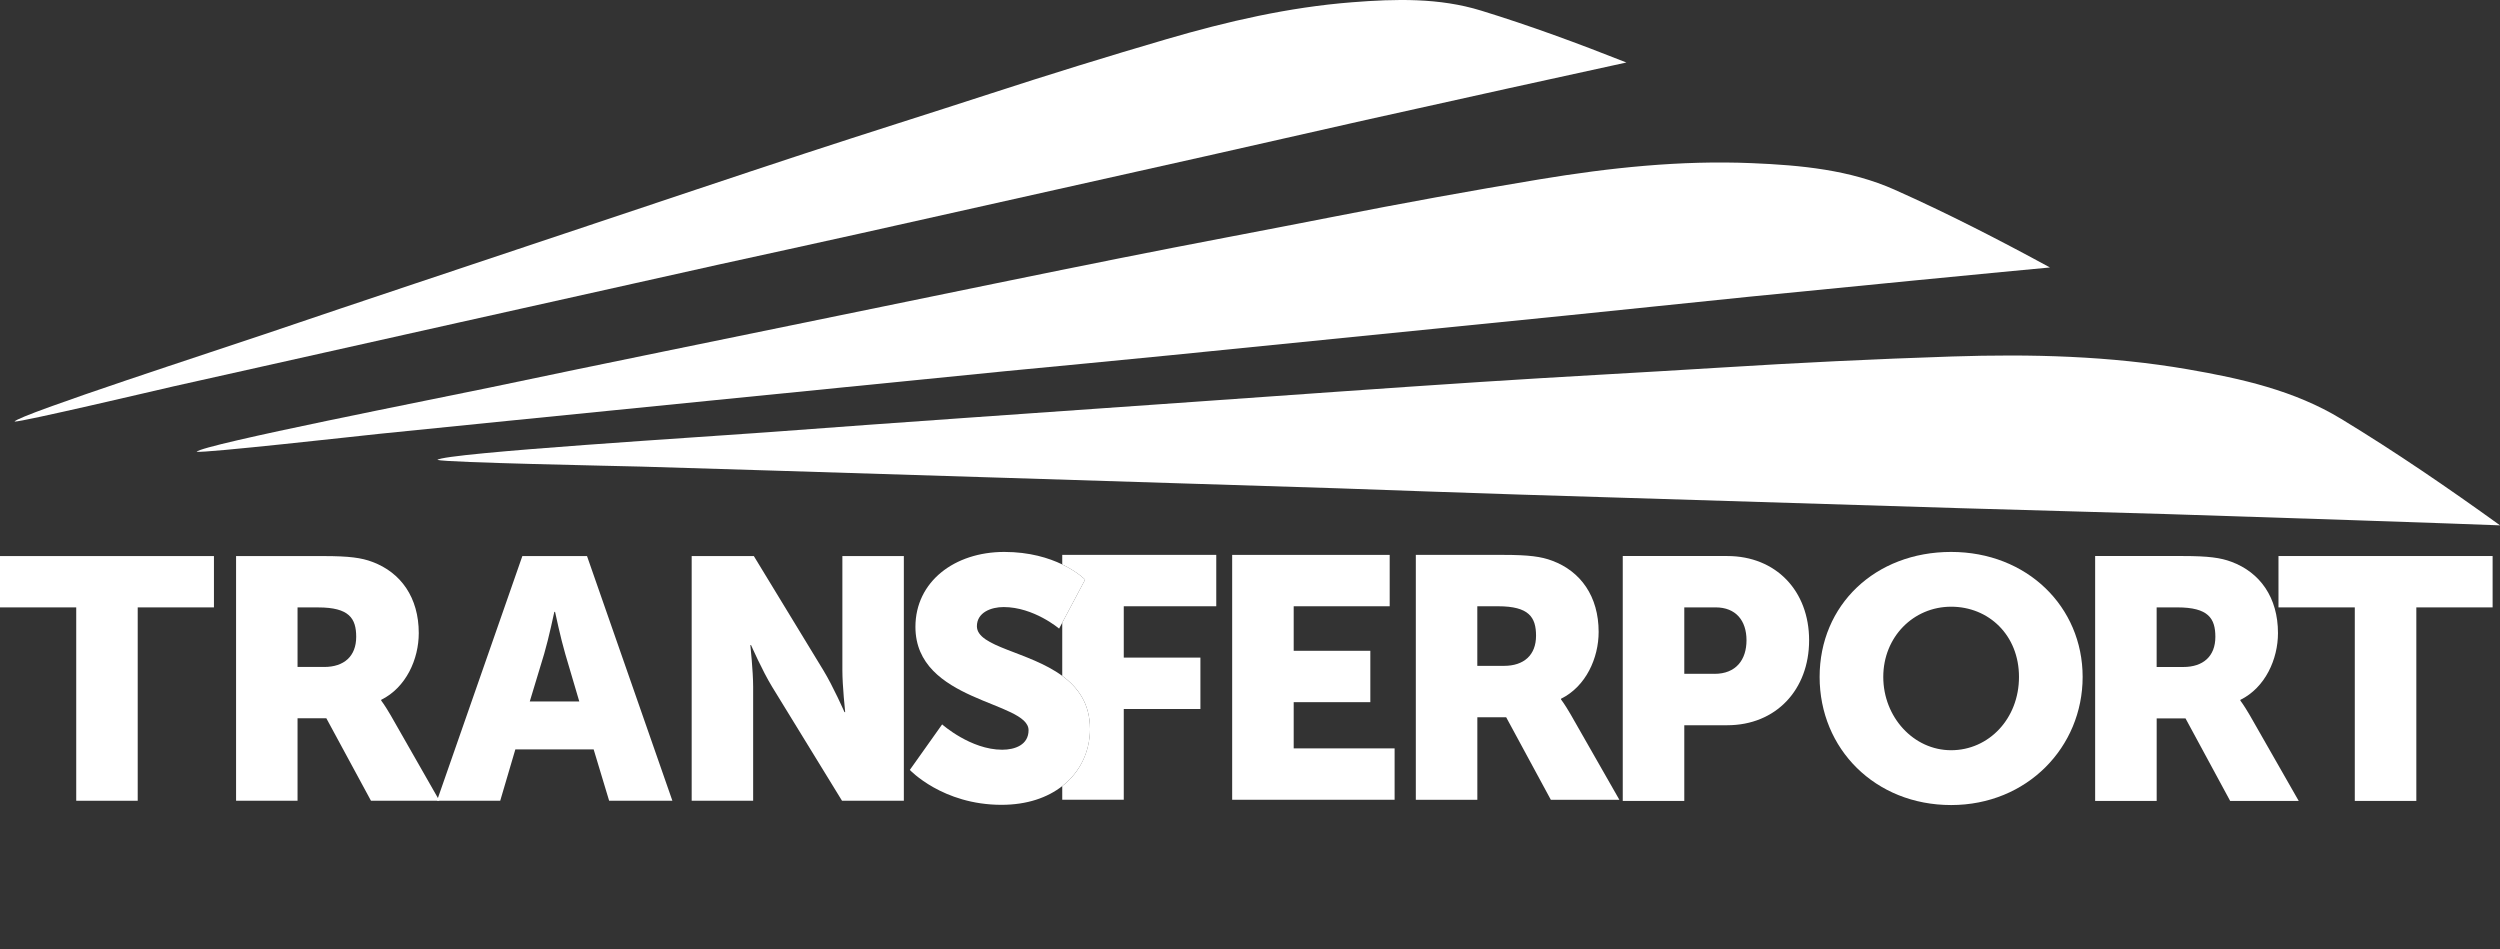
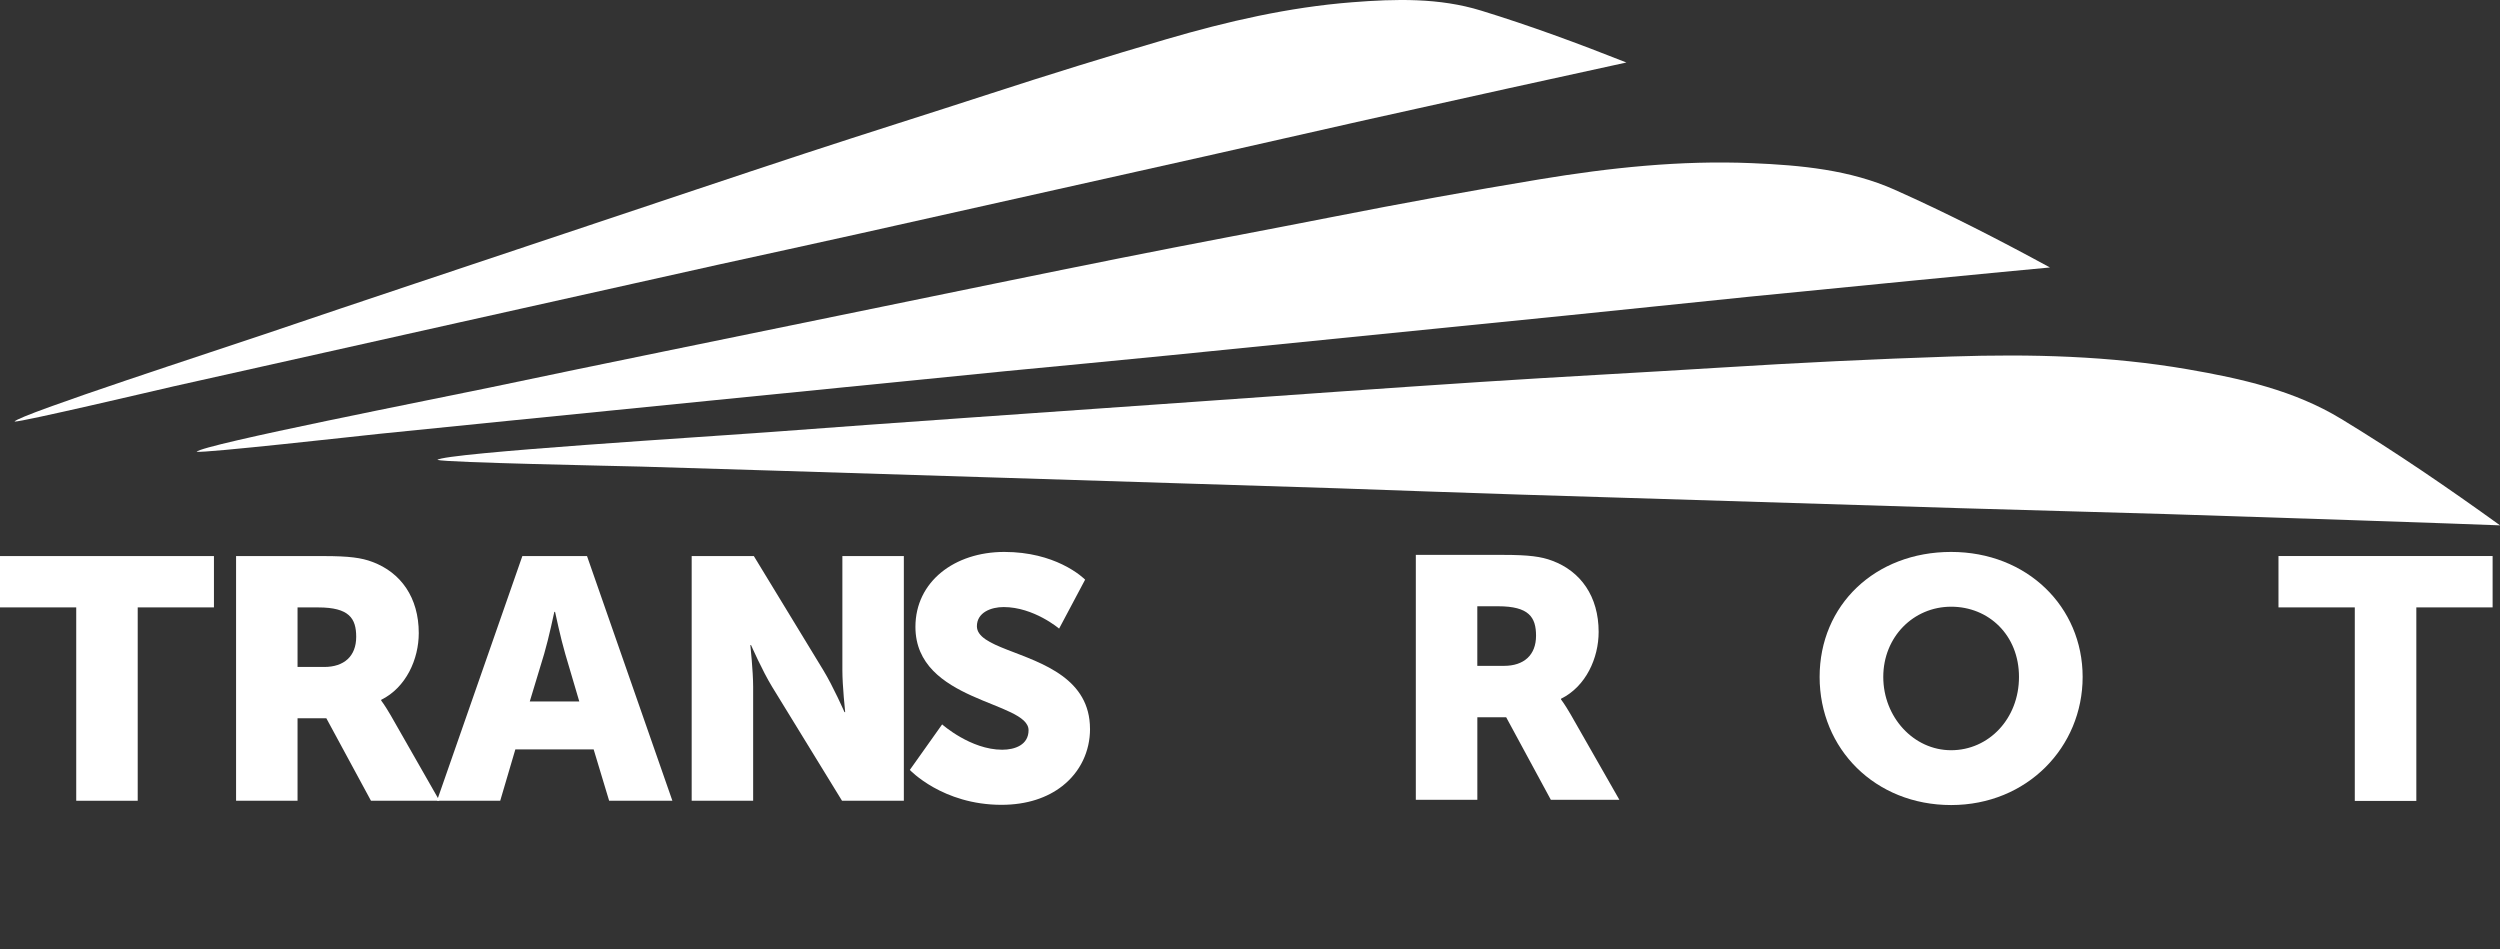
<svg xmlns="http://www.w3.org/2000/svg" width="158" height="60" viewBox="0 0 158 60" fill="none">
  <rect x="0" y="0" width="158" height="60" fill="#333333" stroke="none" />
  <g clip-path="url(#clip0_327_6359)">
    <path d="M93.605 0.67C90.955 -0.146 88.207 -0.073 85.455 0.143C81.446 0.456 77.571 1.352 73.736 2.472C69.987 3.569 66.259 4.723 62.547 5.933C58.683 7.192 54.801 8.406 50.94 9.676C46.347 11.185 41.765 12.732 37.179 14.261C33.553 15.472 29.925 16.682 26.299 17.898C23.114 18.965 19.927 20.03 16.747 21.113C14.189 21.986 1.143 26.218 0.915 26.645C1.366 26.673 9.902 24.662 10.958 24.42C13.469 23.846 45.349 16.737 45.349 16.737C48.363 16.075 51.381 15.421 54.394 14.749C61.648 13.132 68.902 11.507 76.154 9.881C79.538 9.122 82.919 8.345 86.305 7.585C89.955 6.766 101.388 4.244 102.788 3.95C99.733 2.741 96.698 1.621 93.606 0.67H93.605Z" fill="white" />
    <path d="M119.76 11.998C116.914 10.729 113.83 10.441 110.722 10.311C106.195 10.122 101.736 10.6 97.287 11.336C92.941 12.056 88.608 12.846 84.285 13.697C79.784 14.583 75.273 15.419 70.775 16.319C65.424 17.387 60.081 18.499 54.735 19.592C50.508 20.456 46.28 21.321 42.053 22.192C38.34 22.956 34.626 23.716 30.916 24.501C27.93 25.131 12.743 28.106 12.426 28.552C12.927 28.644 22.756 27.545 23.972 27.418C26.863 27.114 63.516 23.461 63.516 23.461C66.982 23.127 70.448 22.802 73.913 22.457C82.253 21.626 90.594 20.788 98.934 19.947C102.827 19.554 106.717 19.141 110.609 18.747C114.808 18.323 127.949 17.045 129.557 16.904C126.312 15.139 123.076 13.478 119.757 11.998H119.76Z" fill="white" />
    <path d="M147.953 26.469C145.012 24.682 141.667 23.927 138.272 23.341C133.328 22.487 128.36 22.367 123.366 22.53C118.486 22.689 113.612 22.927 108.741 23.232C103.667 23.549 98.59 23.811 93.518 24.143C87.484 24.536 81.453 24.977 75.422 25.399C70.653 25.732 65.882 26.066 61.113 26.404C56.923 26.703 52.732 26.996 48.544 27.315C45.173 27.572 28.056 28.625 27.644 29.065C28.181 29.236 39.137 29.452 40.493 29.488C43.712 29.573 84.506 30.859 84.506 30.859C88.362 30.993 92.217 31.137 96.073 31.258C105.357 31.55 114.639 31.837 123.923 32.118C128.256 32.249 132.59 32.358 136.923 32.489C141.597 32.63 156.218 33.125 158.005 33.203C154.699 30.82 151.388 28.554 147.956 26.47L147.953 26.469Z" fill="white" />
-     <path d="M77.873 35.069H87.828V38.316H81.761V41.13H86.605V44.377H81.761V47.298H88.139V50.545H77.873V35.068V35.069Z" fill="white" />
    <path d="M89.478 35.069H95.011C96.633 35.069 97.411 35.177 98.101 35.438C99.901 36.109 101.034 37.689 101.034 39.94C101.034 41.586 100.233 43.383 98.656 44.161V44.204C98.656 44.204 98.879 44.486 99.256 45.135L102.345 50.547H98.013L95.19 45.331H93.368V50.547H89.48V35.069H89.478ZM95.056 42.082C96.301 42.082 97.078 41.41 97.078 40.178C97.078 39.01 96.633 38.316 94.678 38.316H93.366V42.082H95.056Z" fill="white" />
-     <path d="M102.558 35.141H109.158C112.248 35.141 114.336 37.349 114.336 40.466C114.336 43.584 112.248 45.835 109.158 45.835H106.447V50.618H102.558V35.141ZM108.358 42.587C109.713 42.587 110.379 41.699 110.379 40.465C110.379 39.23 109.713 38.386 108.424 38.386H106.447V42.585H108.358V42.587Z" fill="white" />
    <path d="M123.311 34.882C128.111 34.882 131.623 38.346 131.623 42.782C131.623 47.219 128.113 50.879 123.311 50.879C118.51 50.879 115 47.328 115 42.782C115 38.236 118.51 34.882 123.311 34.882ZM123.311 47.414C125.689 47.414 127.6 45.423 127.6 42.782C127.6 40.141 125.689 38.344 123.311 38.344C120.934 38.344 119.023 40.249 119.023 42.782C119.023 45.316 120.934 47.414 123.311 47.414Z" fill="white" />
-     <path d="M132.412 35.141H137.945C139.567 35.141 140.345 35.248 141.035 35.509C142.835 36.181 143.968 37.76 143.968 40.012C143.968 41.657 143.167 43.454 141.59 44.232V44.275C141.59 44.275 141.811 44.557 142.189 45.206L145.279 50.618H140.946L138.124 45.402H136.302V50.618H132.413V35.141H132.412ZM137.989 42.154C139.234 42.154 140.011 41.481 140.011 40.249C140.011 39.081 139.567 38.387 137.611 38.387H136.3V42.154H137.989Z" fill="white" />
    <path d="M148.822 38.387H144V35.141H157.533V38.387H152.712V50.618H148.823V38.387H148.822Z" fill="white" />
    <path d="M4.818 38.387H0V35.144H13.521V38.387H8.703V50.608H4.818V38.387Z" fill="white" />
    <path d="M14.92 35.144H20.448C22.07 35.144 22.846 35.252 23.535 35.512C25.333 36.182 26.466 37.762 26.466 40.012C26.466 41.656 25.667 43.451 24.09 44.229V44.272C24.09 44.272 24.311 44.553 24.689 45.201L27.775 50.608H23.446L20.625 45.395H18.805V50.608H14.92V35.144ZM20.493 42.152C21.736 42.152 22.512 41.481 22.512 40.249C22.512 39.081 22.068 38.389 20.114 38.389H18.805V42.152H20.493Z" fill="white" />
    <path d="M37.521 47.363H32.57L31.614 50.606H27.617L33.013 35.142H37.099L42.494 50.606H38.497L37.519 47.363H37.521ZM35.034 38.668C35.034 38.668 34.678 40.355 34.391 41.327L33.481 44.334H36.611L35.724 41.327C35.436 40.353 35.08 38.668 35.08 38.668H35.036H35.034Z" fill="white" />
    <path d="M43.714 35.144H47.643L52.039 42.367C52.66 43.385 53.371 45.007 53.371 45.007H53.415C53.415 45.007 53.238 43.341 53.238 42.367V35.144H57.123V50.608H53.216L48.798 43.406C48.176 42.389 47.466 40.768 47.466 40.768H47.422C47.422 40.768 47.599 42.434 47.599 43.406V50.608H43.714V35.144Z" fill="white" />
-     <path d="M76.868 38.316V35.069H67.134V35.675C68.098 36.139 68.577 36.635 68.577 36.635L67.134 39.351V42.716C68.142 43.456 68.886 44.488 68.886 46.066C68.886 47.479 68.275 48.788 67.134 49.681V50.545H71.022V44.808H75.866V41.561H71.022V38.314H76.868V38.316Z" fill="white" />
    <path d="M68.888 46.066C68.888 44.488 68.144 43.456 67.136 42.716C65.019 41.163 61.74 40.896 61.74 39.577C61.74 38.713 62.627 38.366 63.428 38.366C65.337 38.366 66.936 39.728 66.936 39.728L67.137 39.35L68.58 36.634C68.58 36.634 68.101 36.138 67.137 35.673C66.291 35.265 65.072 34.882 63.472 34.882C60.32 34.882 57.855 36.763 57.855 39.618C57.855 44.377 65.005 44.312 65.005 46.15C65.005 47.079 64.14 47.383 63.339 47.383C61.342 47.383 59.543 45.782 59.543 45.782L57.501 48.659C57.501 48.659 59.565 50.865 63.295 50.865C64.906 50.865 66.201 50.412 67.137 49.679C68.28 48.786 68.89 47.477 68.89 46.064L68.888 46.066Z" fill="white" />
  </g>
  <defs>
    <clipPath id="clip0_327_6359">
      <rect width="158" height="60" fill="white" />
    </clipPath>
  </defs>
</svg>